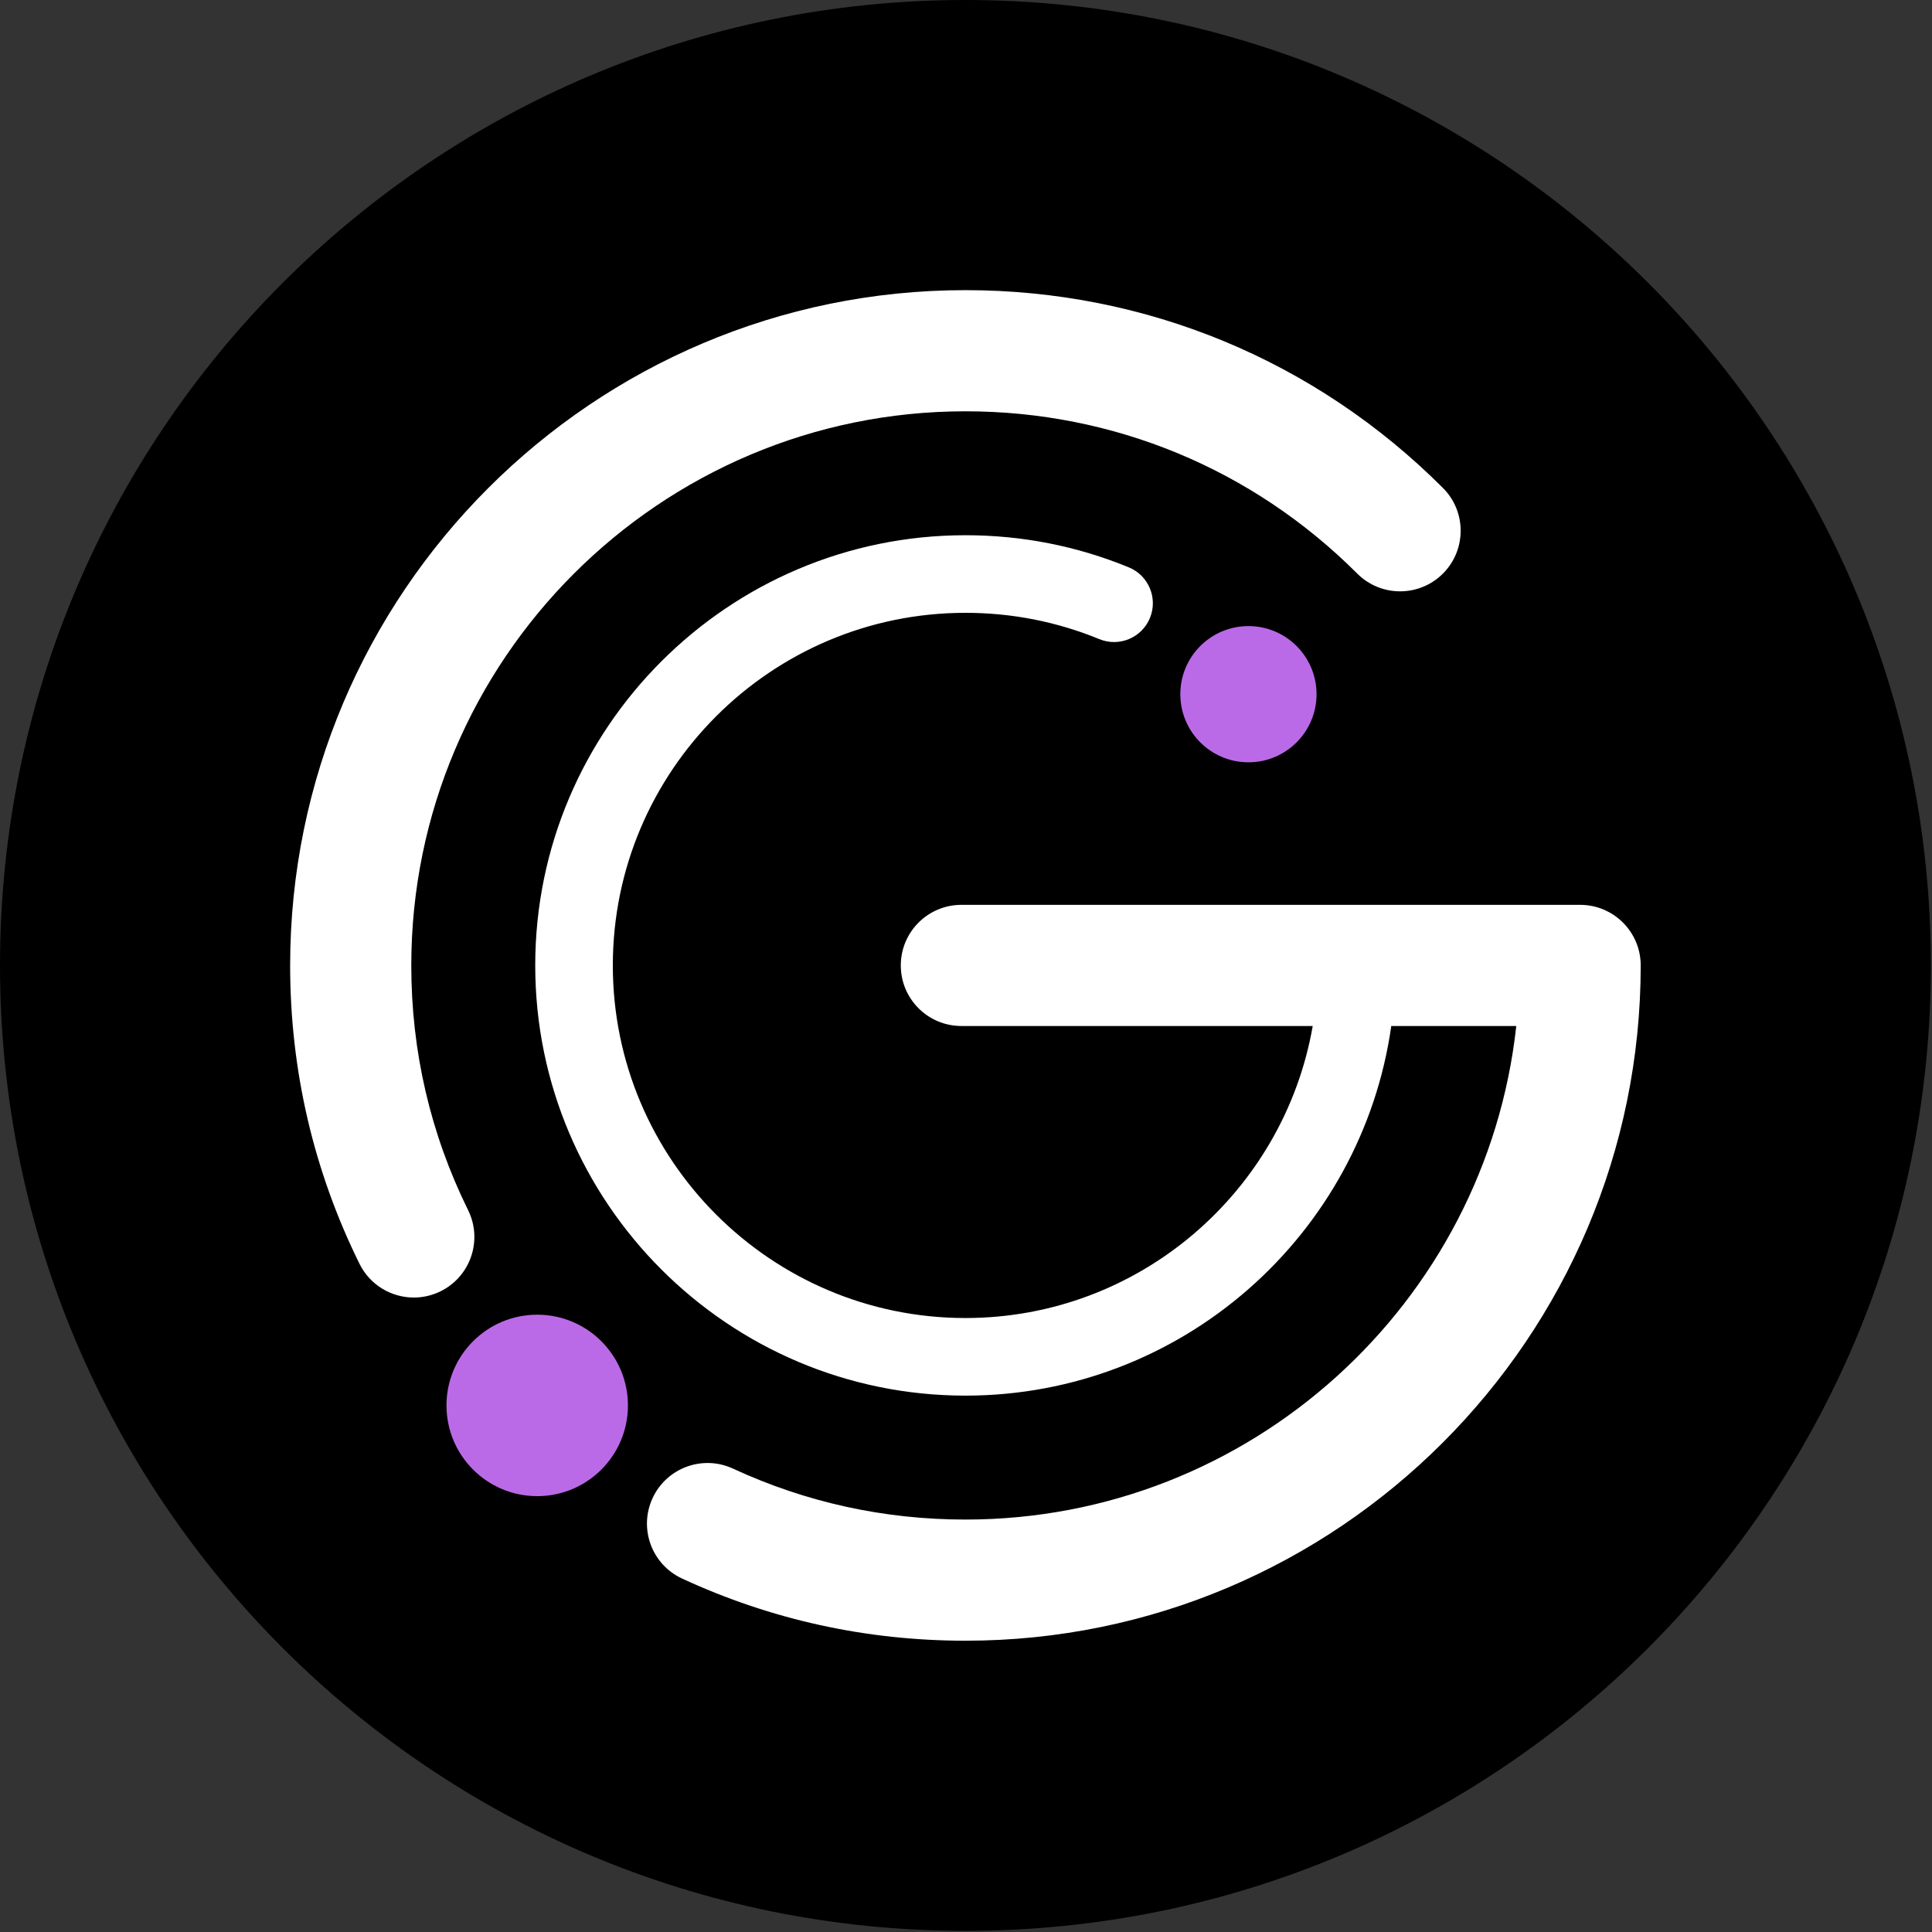
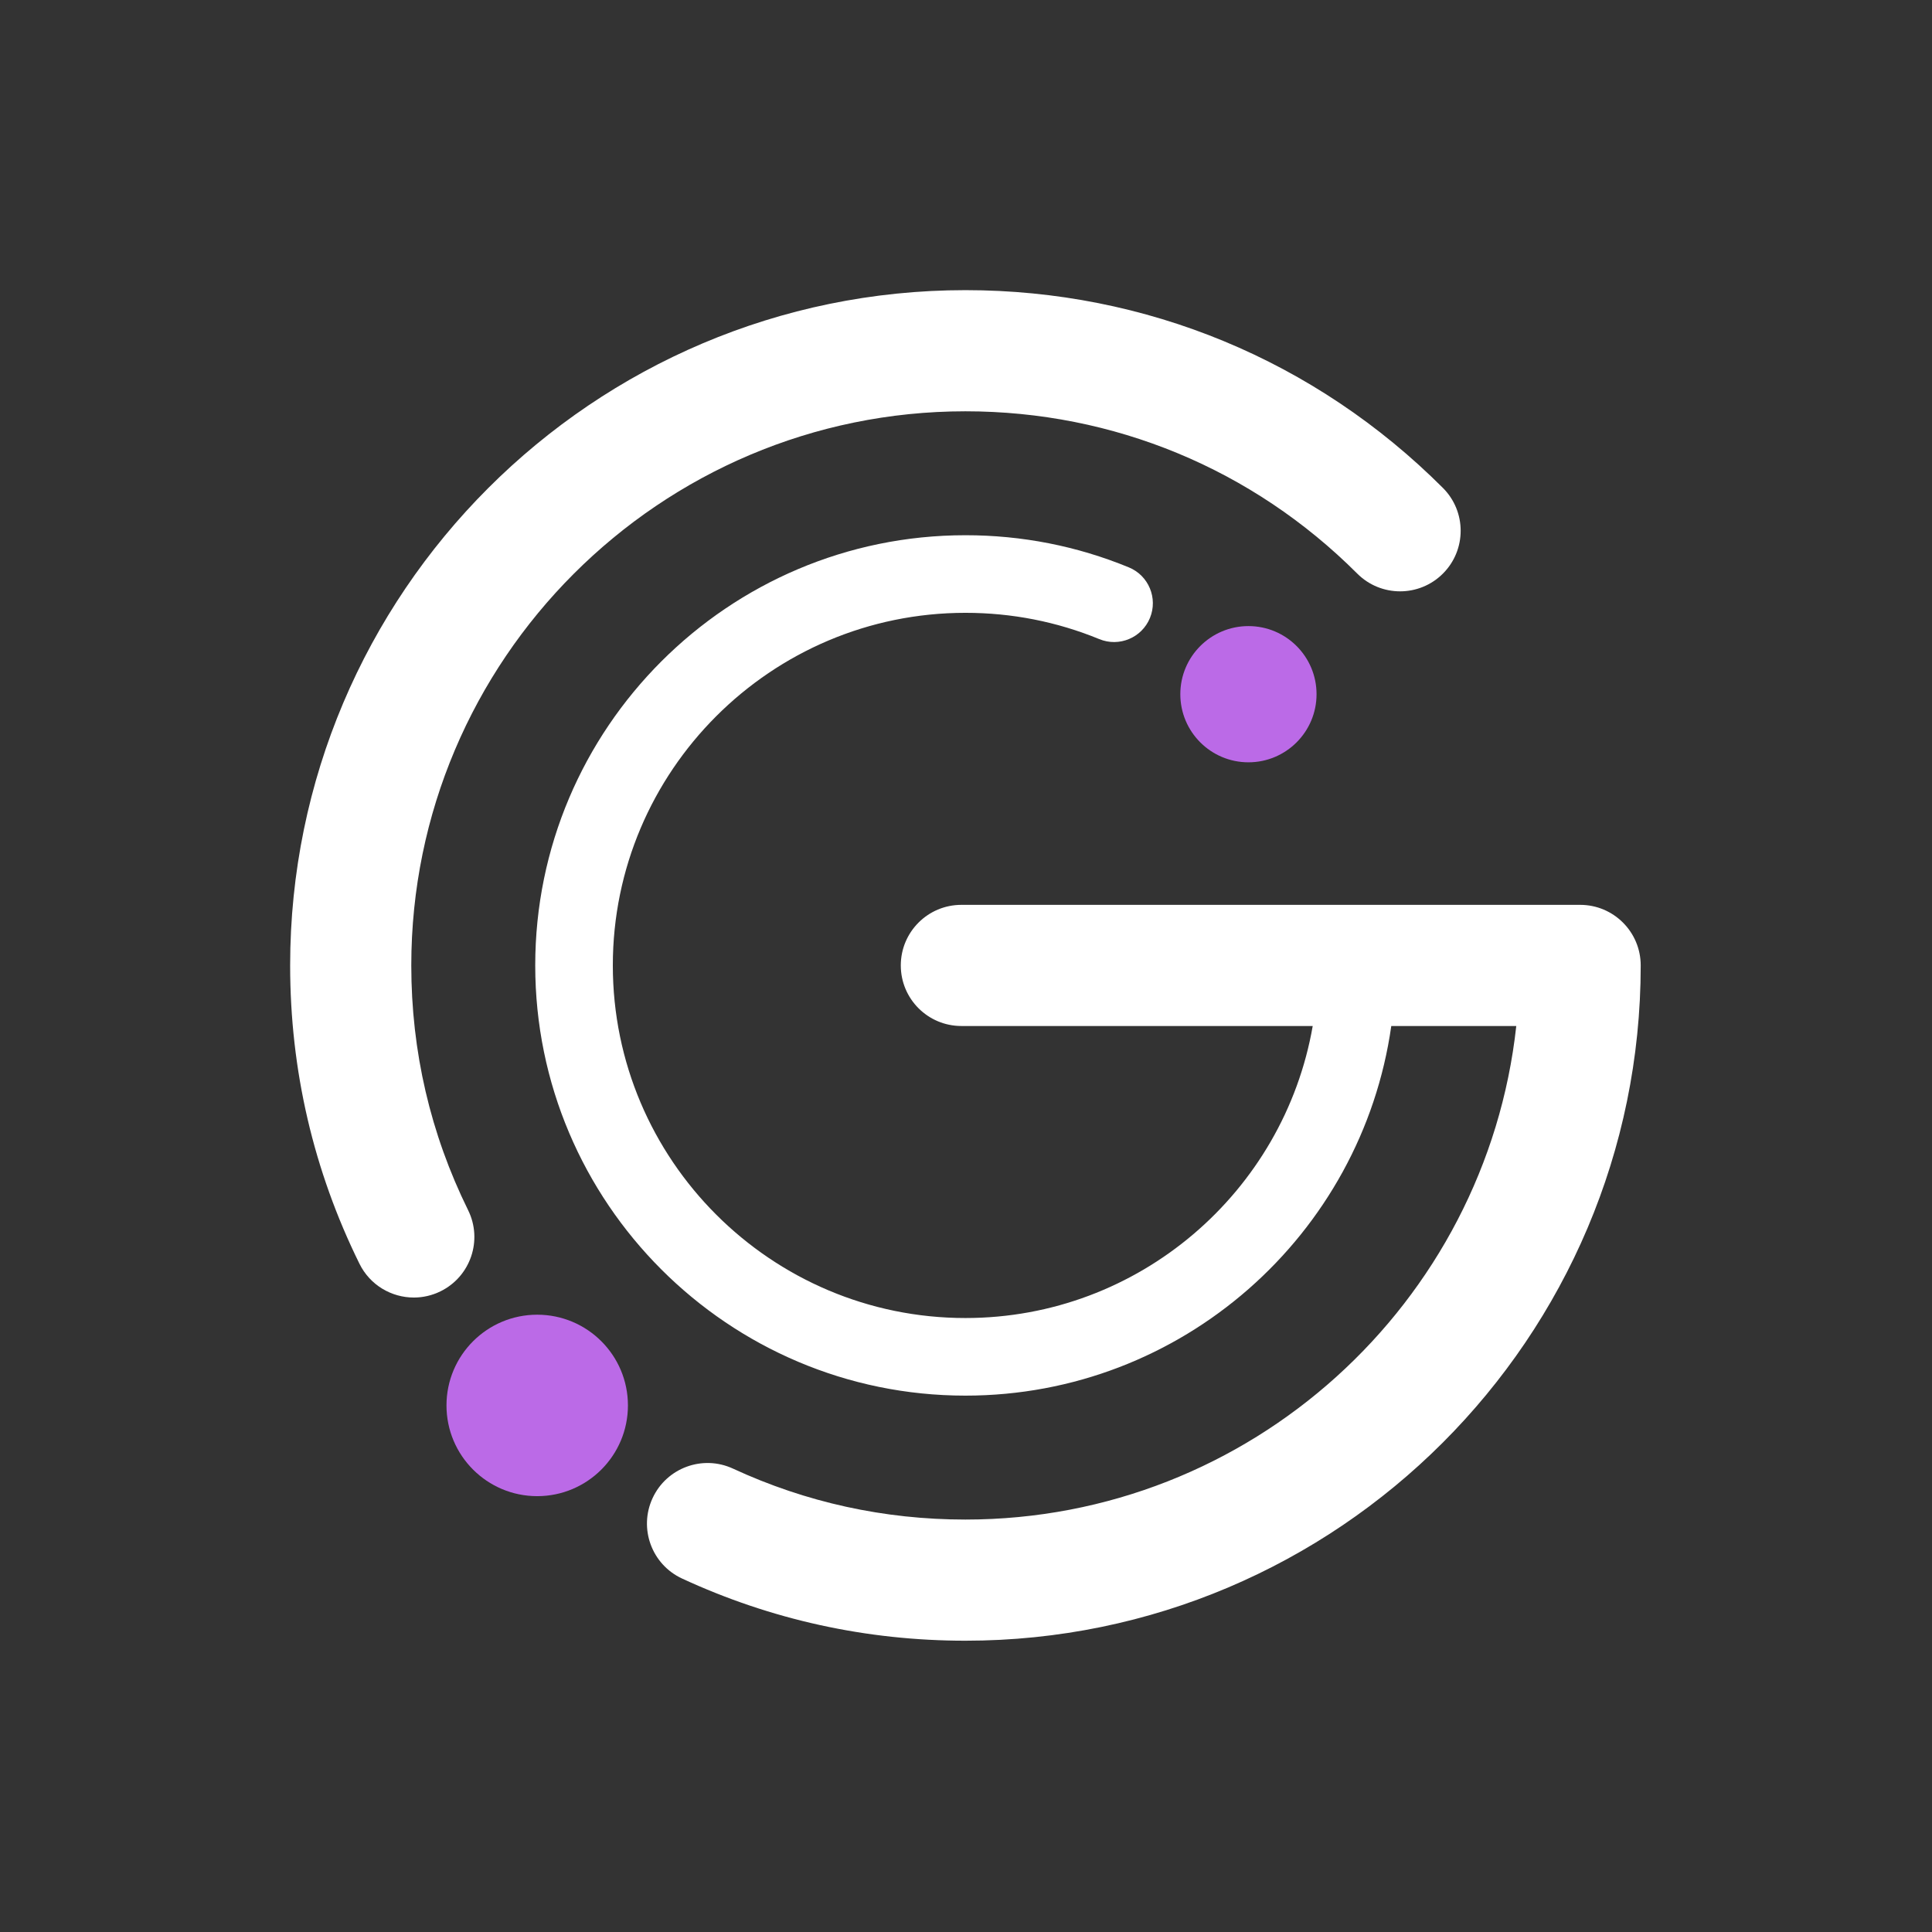
<svg xmlns="http://www.w3.org/2000/svg" width="2000px" height="2000px" viewBox="0 0 355 355" version="1.1">
  <rect x="0" y="0" width="355" height="355" fill="#333333" stroke="none" />
  <title>Group</title>
  <g id="Page-2" stroke="none" stroke-width="1" fill="none" fill-rule="evenodd">
    <g id="Group">
-       <path d="M354.79,177.395 C354.79,275.368 275.367,354.79 177.395,354.79 C79.422,354.79 0,275.368 0,177.395 C0,79.422 79.422,0 177.395,0 C275.367,0 354.79,79.422 354.79,177.395" id="Fill-1" fill="#000000" />
      <path d="M290.346,166.264 L176.649,166.264 C170.502,166.264 165.519,171.247 165.519,177.394 C165.519,183.542 170.502,188.525 176.649,188.525 L241.208,188.525 C235.915,218.962 209.325,242.184 177.395,242.184 C141.669,242.184 112.605,213.12 112.605,177.394 C112.605,141.669 141.669,112.605 177.395,112.605 C185.915,112.605 194.191,114.23 201.996,117.437 C205.639,118.936 209.804,117.193 211.3,113.552 C212.796,109.91 211.056,105.745 207.415,104.249 C197.882,100.332 187.782,98.346 177.395,98.346 C133.808,98.346 98.347,133.807 98.347,177.394 C98.347,220.981 133.808,256.443 177.395,256.443 C217.203,256.443 250.216,226.858 255.644,188.525 L278.611,188.525 C273.051,239.455 229.78,279.216 177.395,279.216 C162.476,279.216 148.107,276.066 134.684,269.854 C129.106,267.273 122.49,269.703 119.909,275.281 C117.326,280.86 119.755,287.475 125.335,290.056 C141.708,297.634 159.225,301.476 177.395,301.476 C245.814,301.476 301.476,245.813 301.476,177.394 C301.476,171.247 296.493,166.264 290.346,166.264" id="Fill-3" fill="#FFFFFF" />
      <path d="M75.573,177.395 C75.573,121.251 121.251,75.575 177.395,75.575 C204.592,75.575 230.161,86.166 249.392,105.397 C253.74,109.744 260.786,109.744 265.133,105.397 C269.48,101.05 269.48,94.003 265.133,89.657 C241.697,66.221 210.538,53.314 177.395,53.314 C108.976,53.314 53.313,108.976 53.313,177.395 C53.313,196.629 57.598,215.072 66.05,232.21 C67.988,236.141 71.936,238.42 76.041,238.42 C77.693,238.42 79.372,238.051 80.955,237.27 C86.468,234.551 88.733,227.879 86.015,222.366 C79.087,208.315 75.573,193.185 75.573,177.395" id="Fill-5" fill="#FFFFFF" />
      <path d="M241.912,127.557 C241.912,134.469 236.309,140.072 229.397,140.072 C222.485,140.072 216.881,134.469 216.881,127.557 C216.881,120.645 222.485,115.042 229.397,115.042 C236.309,115.042 241.912,120.645 241.912,127.557" id="Fill-7" fill="#BB6AE7" />
      <path d="M115.381,258.243 C115.381,267.45 107.917,274.914 98.71,274.914 C89.503,274.914 82.04,267.45 82.04,258.243 C82.04,249.036 89.503,241.572 98.71,241.572 C107.917,241.572 115.381,249.036 115.381,258.243" id="Fill-9" fill="#BB6AE7" />
    </g>
  </g>
</svg>